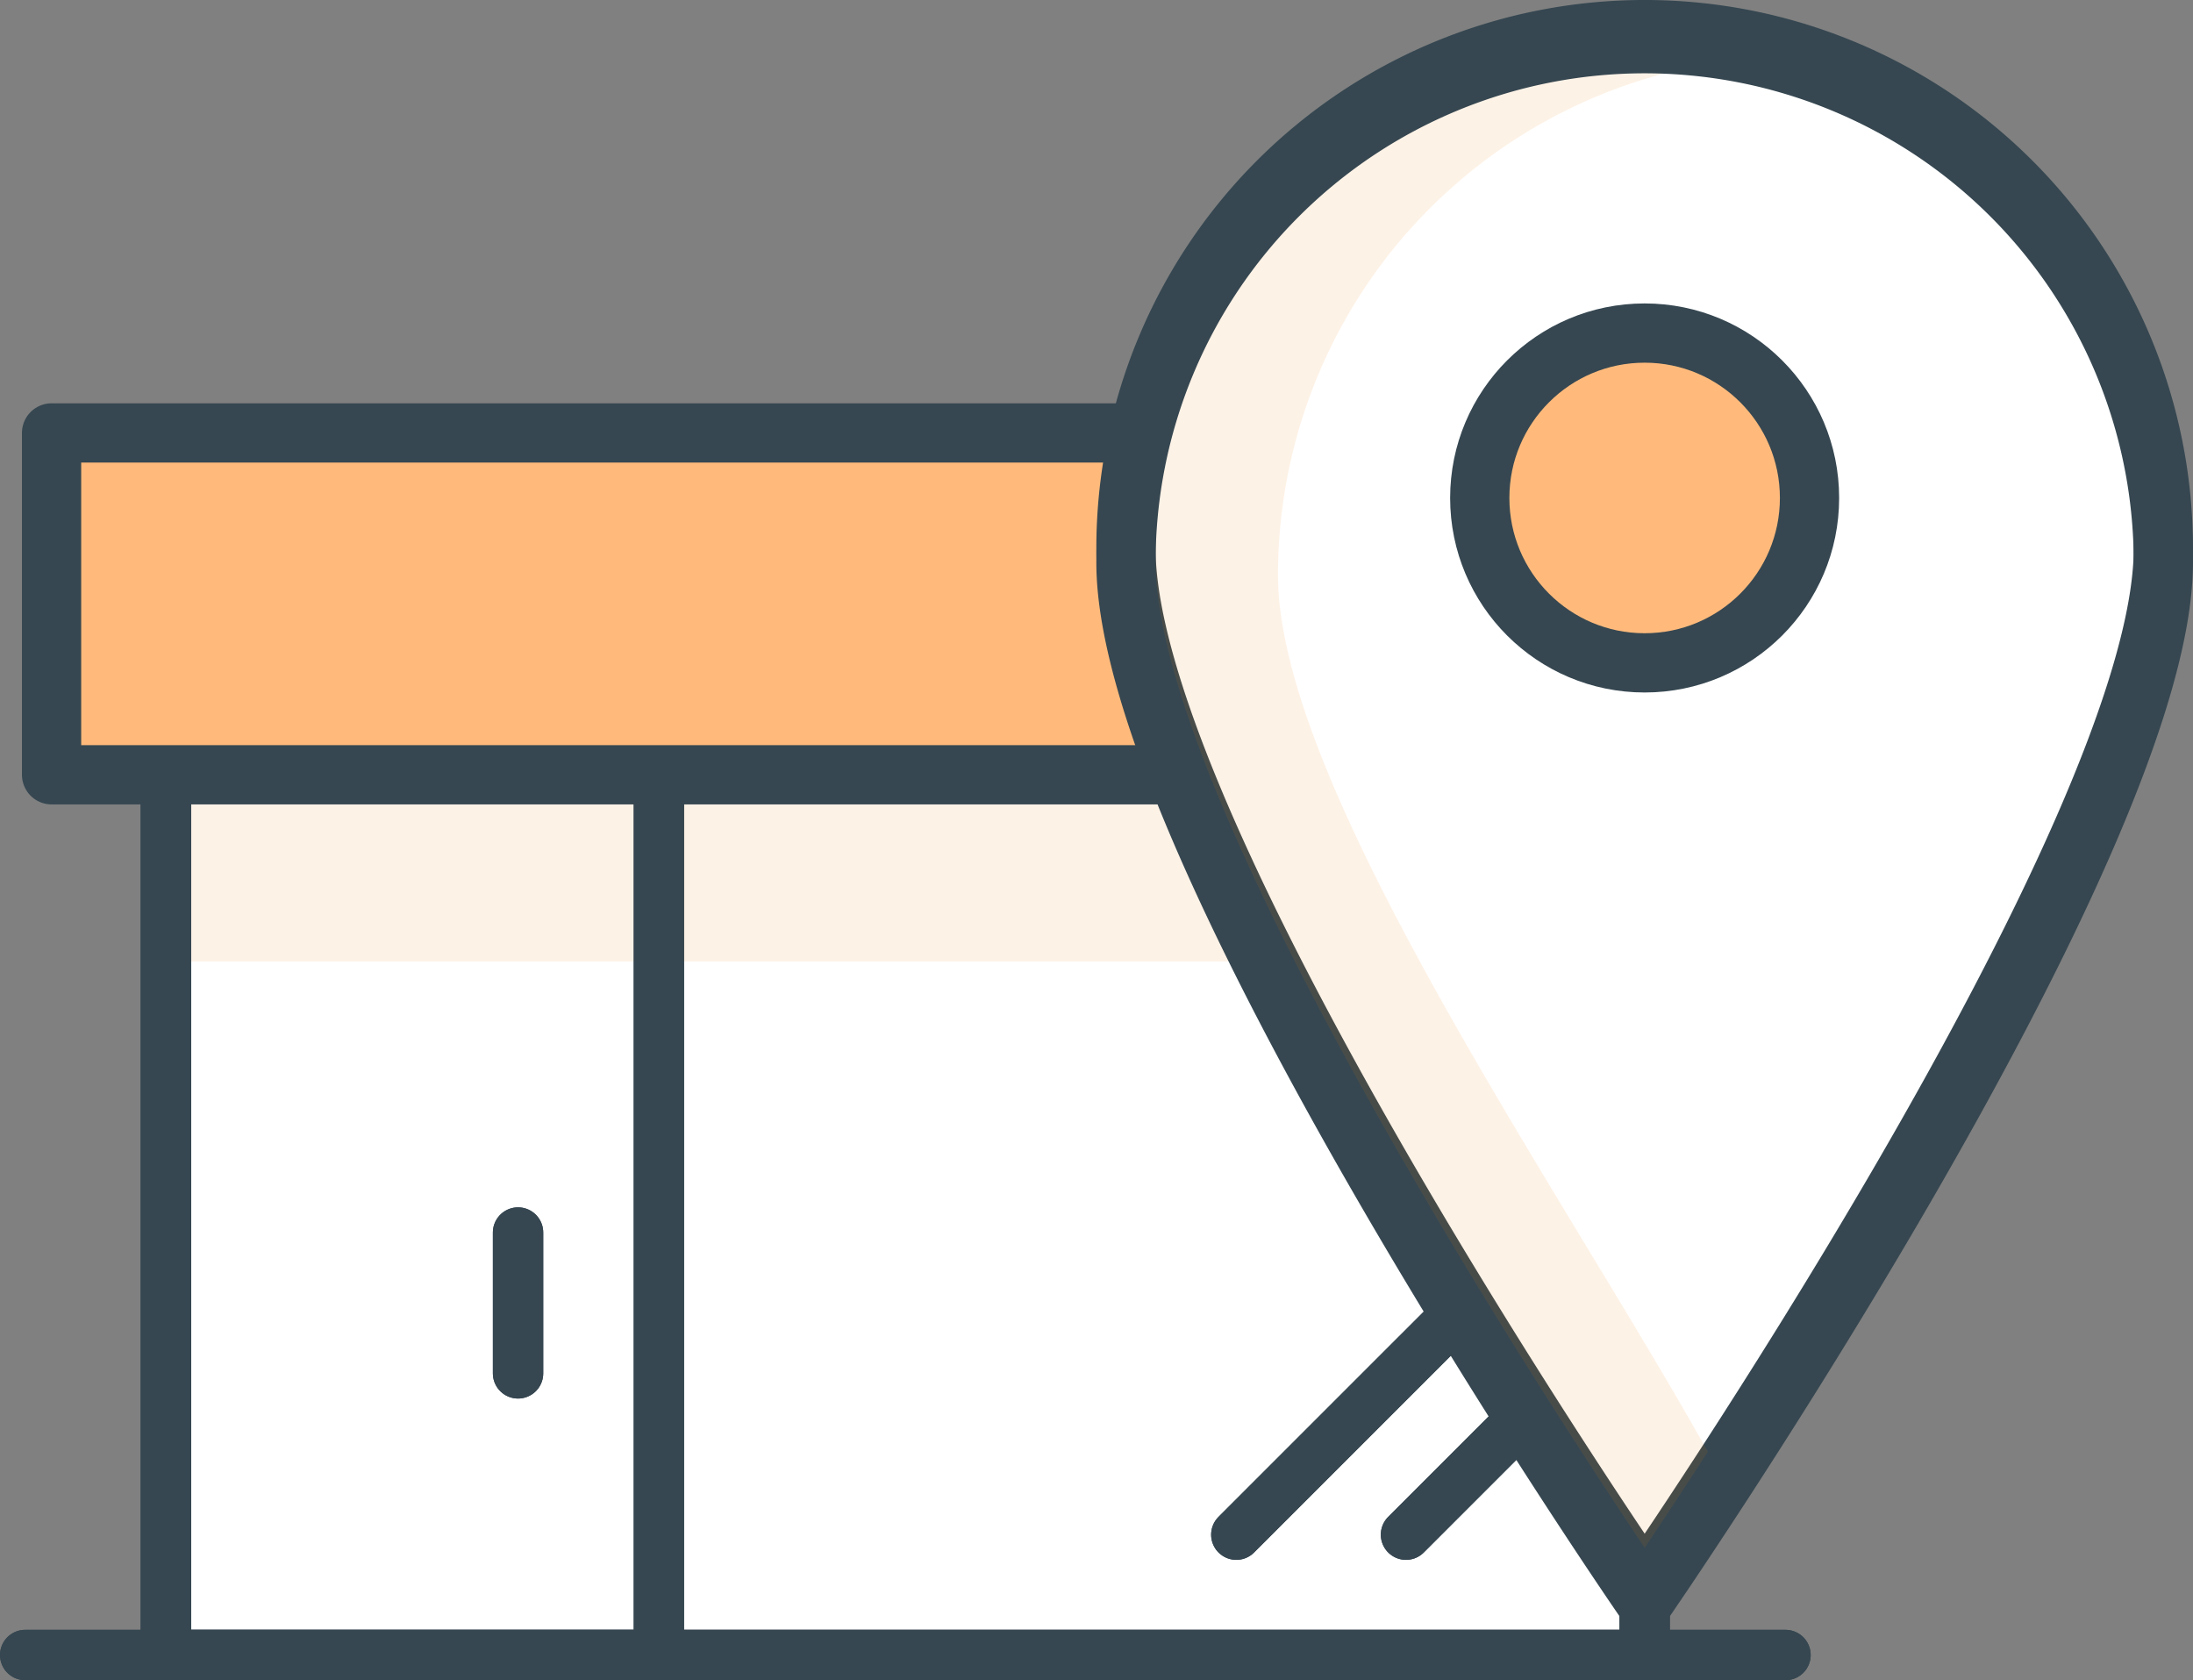
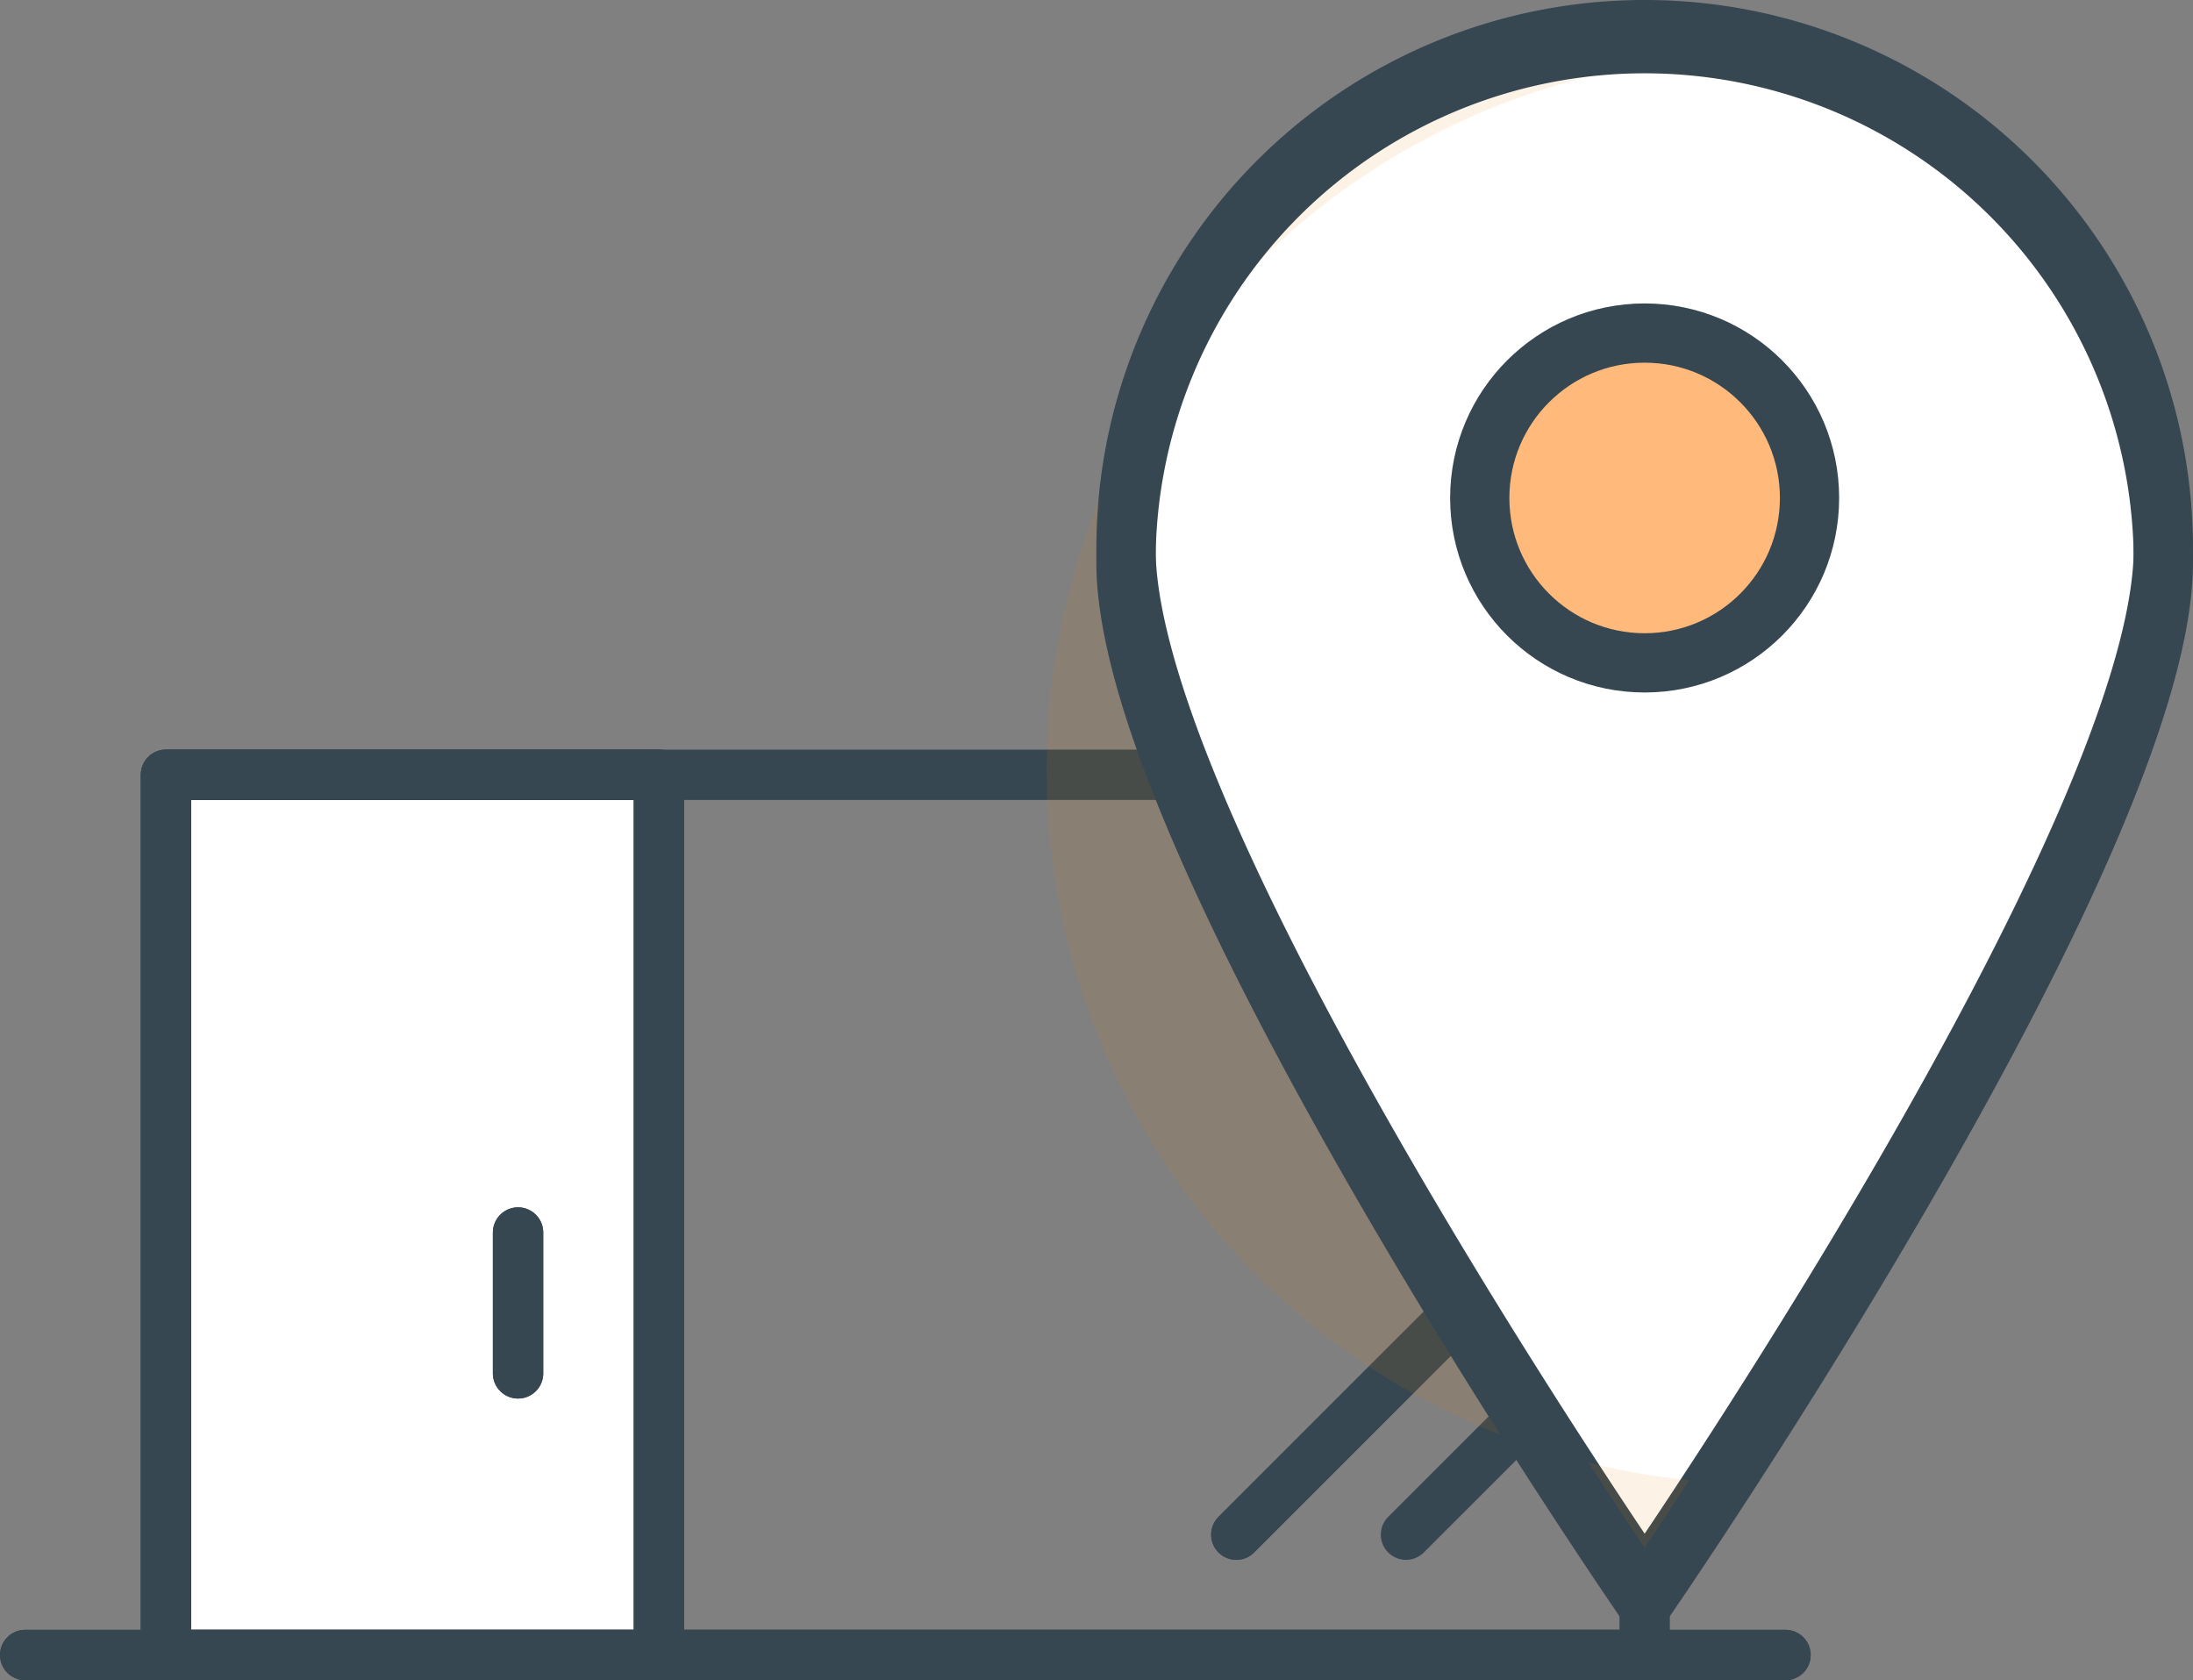
<svg xmlns="http://www.w3.org/2000/svg" width="74.029" height="56.714" viewBox="0 0 74.029 56.714">
  <rect x="0" y="0" width="74.029" height="56.714" fill="#808080" stroke="none" />
  <script id="eppiocemhmnlbhjplcgkofciiegomcon" />
  <script />
  <script />
  <g transform="translate(-317.668 -312.999)">
    <g transform="translate(318.518 327.612)">
      <g transform="translate(0 11.539)">
        <line x2="59.423" transform="translate(0 29.711)" fill="#fff" stroke="#364751" stroke-linecap="round" stroke-linejoin="round" stroke-width="1.7" />
-         <rect width="49.915" height="29.711" transform="translate(4.754)" fill="#fff" stroke="#364751" stroke-linecap="round" stroke-linejoin="round" stroke-width="1.7" />
        <rect width="16.638" height="29.711" transform="translate(4.754)" fill="#fff" stroke="#364751" stroke-linecap="round" stroke-linejoin="round" stroke-width="1.7" />
        <line y2="4.754" transform="translate(16.638 15.45)" fill="#fff" stroke="#364751" stroke-linecap="round" stroke-linejoin="round" stroke-width="1.7" />
        <line x1="9.656" y2="9.656" transform="translate(40.884 15.993)" fill="#fff" stroke="#364751" stroke-linecap="round" stroke-linejoin="round" stroke-width="1.7" />
        <line x1="3.928" y2="3.928" transform="translate(46.612 21.721)" fill="#fff" stroke="#364751" stroke-linecap="round" stroke-linejoin="round" stroke-width="1.7" />
      </g>
-       <rect width="50.715" height="6.301" transform="translate(3.954 11.539)" fill="#ef7d00" opacity="0.1" />
-       <rect width="57.64" height="11.539" transform="translate(0.891)" fill="#ffba7b" stroke="#364751" stroke-linecap="round" stroke-linejoin="round" stroke-width="2" />
      <g transform="translate(0 11.539)">
        <line x2="59.423" transform="translate(0 29.711)" fill="none" stroke="#364751" stroke-linecap="round" stroke-linejoin="round" stroke-width="1.7" />
        <rect width="49.915" height="29.711" transform="translate(4.754)" fill="none" stroke="#364751" stroke-linecap="round" stroke-linejoin="round" stroke-width="1.7" />
        <rect width="16.638" height="29.711" transform="translate(4.754)" fill="none" stroke="#364751" stroke-linecap="round" stroke-linejoin="round" stroke-width="1.7" />
        <line y2="4.754" transform="translate(16.638 15.45)" fill="none" stroke="#364751" stroke-linecap="round" stroke-linejoin="round" stroke-width="1.7" />
        <line x1="9.656" y2="9.656" transform="translate(40.884 15.993)" fill="none" stroke="#364751" stroke-linecap="round" stroke-linejoin="round" stroke-width="1.7" />
-         <line x1="3.928" y2="3.928" transform="translate(46.612 21.721)" fill="none" stroke="#364751" stroke-linecap="round" stroke-linejoin="round" stroke-width="1.7" />
      </g>
    </g>
    <g transform="translate(355.677 313.999)">
      <path d="M380.236,331.508c0,9.67-17.509,35.041-17.509,35.041s-17.51-25.371-17.51-35.041a17.509,17.509,0,0,1,35.019,0Z" transform="translate(-345.217 -313.999)" fill="#fff" stroke="#364751" stroke-linecap="round" stroke-linejoin="round" stroke-width="2" />
      <g transform="translate(12.381 11.116)" opacity="0.5">
        <path d="M361.4,323.7a5.533,5.533,0,0,1,2.973.875,5.557,5.557,0,1,0-7.665,7.663A5.548,5.548,0,0,1,361.4,323.7Z" transform="translate(-354.113 -321.986)" fill="#ffba7b" />
      </g>
      <circle cx="5.566" cy="5.566" r="5.566" transform="translate(11.943 10.242)" fill="#ffba7b" stroke="#364751" stroke-linecap="round" stroke-linejoin="round" stroke-width="2" />
      <g transform="translate(0.781)" opacity="0.1">
-         <path d="M367.64,314.9c.451,0,.895.033,1.337.067a17.474,17.474,0,0,0-23.2,16.544c0,9.67,17.509,35.041,17.509,35.041s.752-1.329,1.933-3.5c-4.8-8.888-15.09-23.227-15.09-30.642A17.509,17.509,0,0,1,367.64,314.9Z" transform="translate(-345.778 -313.999)" fill="#ef7d00" />
+         <path d="M367.64,314.9c.451,0,.895.033,1.337.067a17.474,17.474,0,0,0-23.2,16.544c0,9.67,17.509,35.041,17.509,35.041s.752-1.329,1.933-3.5A17.509,17.509,0,0,1,367.64,314.9Z" transform="translate(-345.778 -313.999)" fill="#ef7d00" />
      </g>
      <path d="M380.236,331.849c0,9.67-17.509,35.041-17.509,35.041s-17.51-25.371-17.51-35.041a17.509,17.509,0,0,1,35.019,0Z" transform="translate(-345.217 -313.865)" fill="none" stroke="#364751" stroke-linecap="round" stroke-linejoin="round" stroke-width="2" />
    </g>
  </g>
</svg>